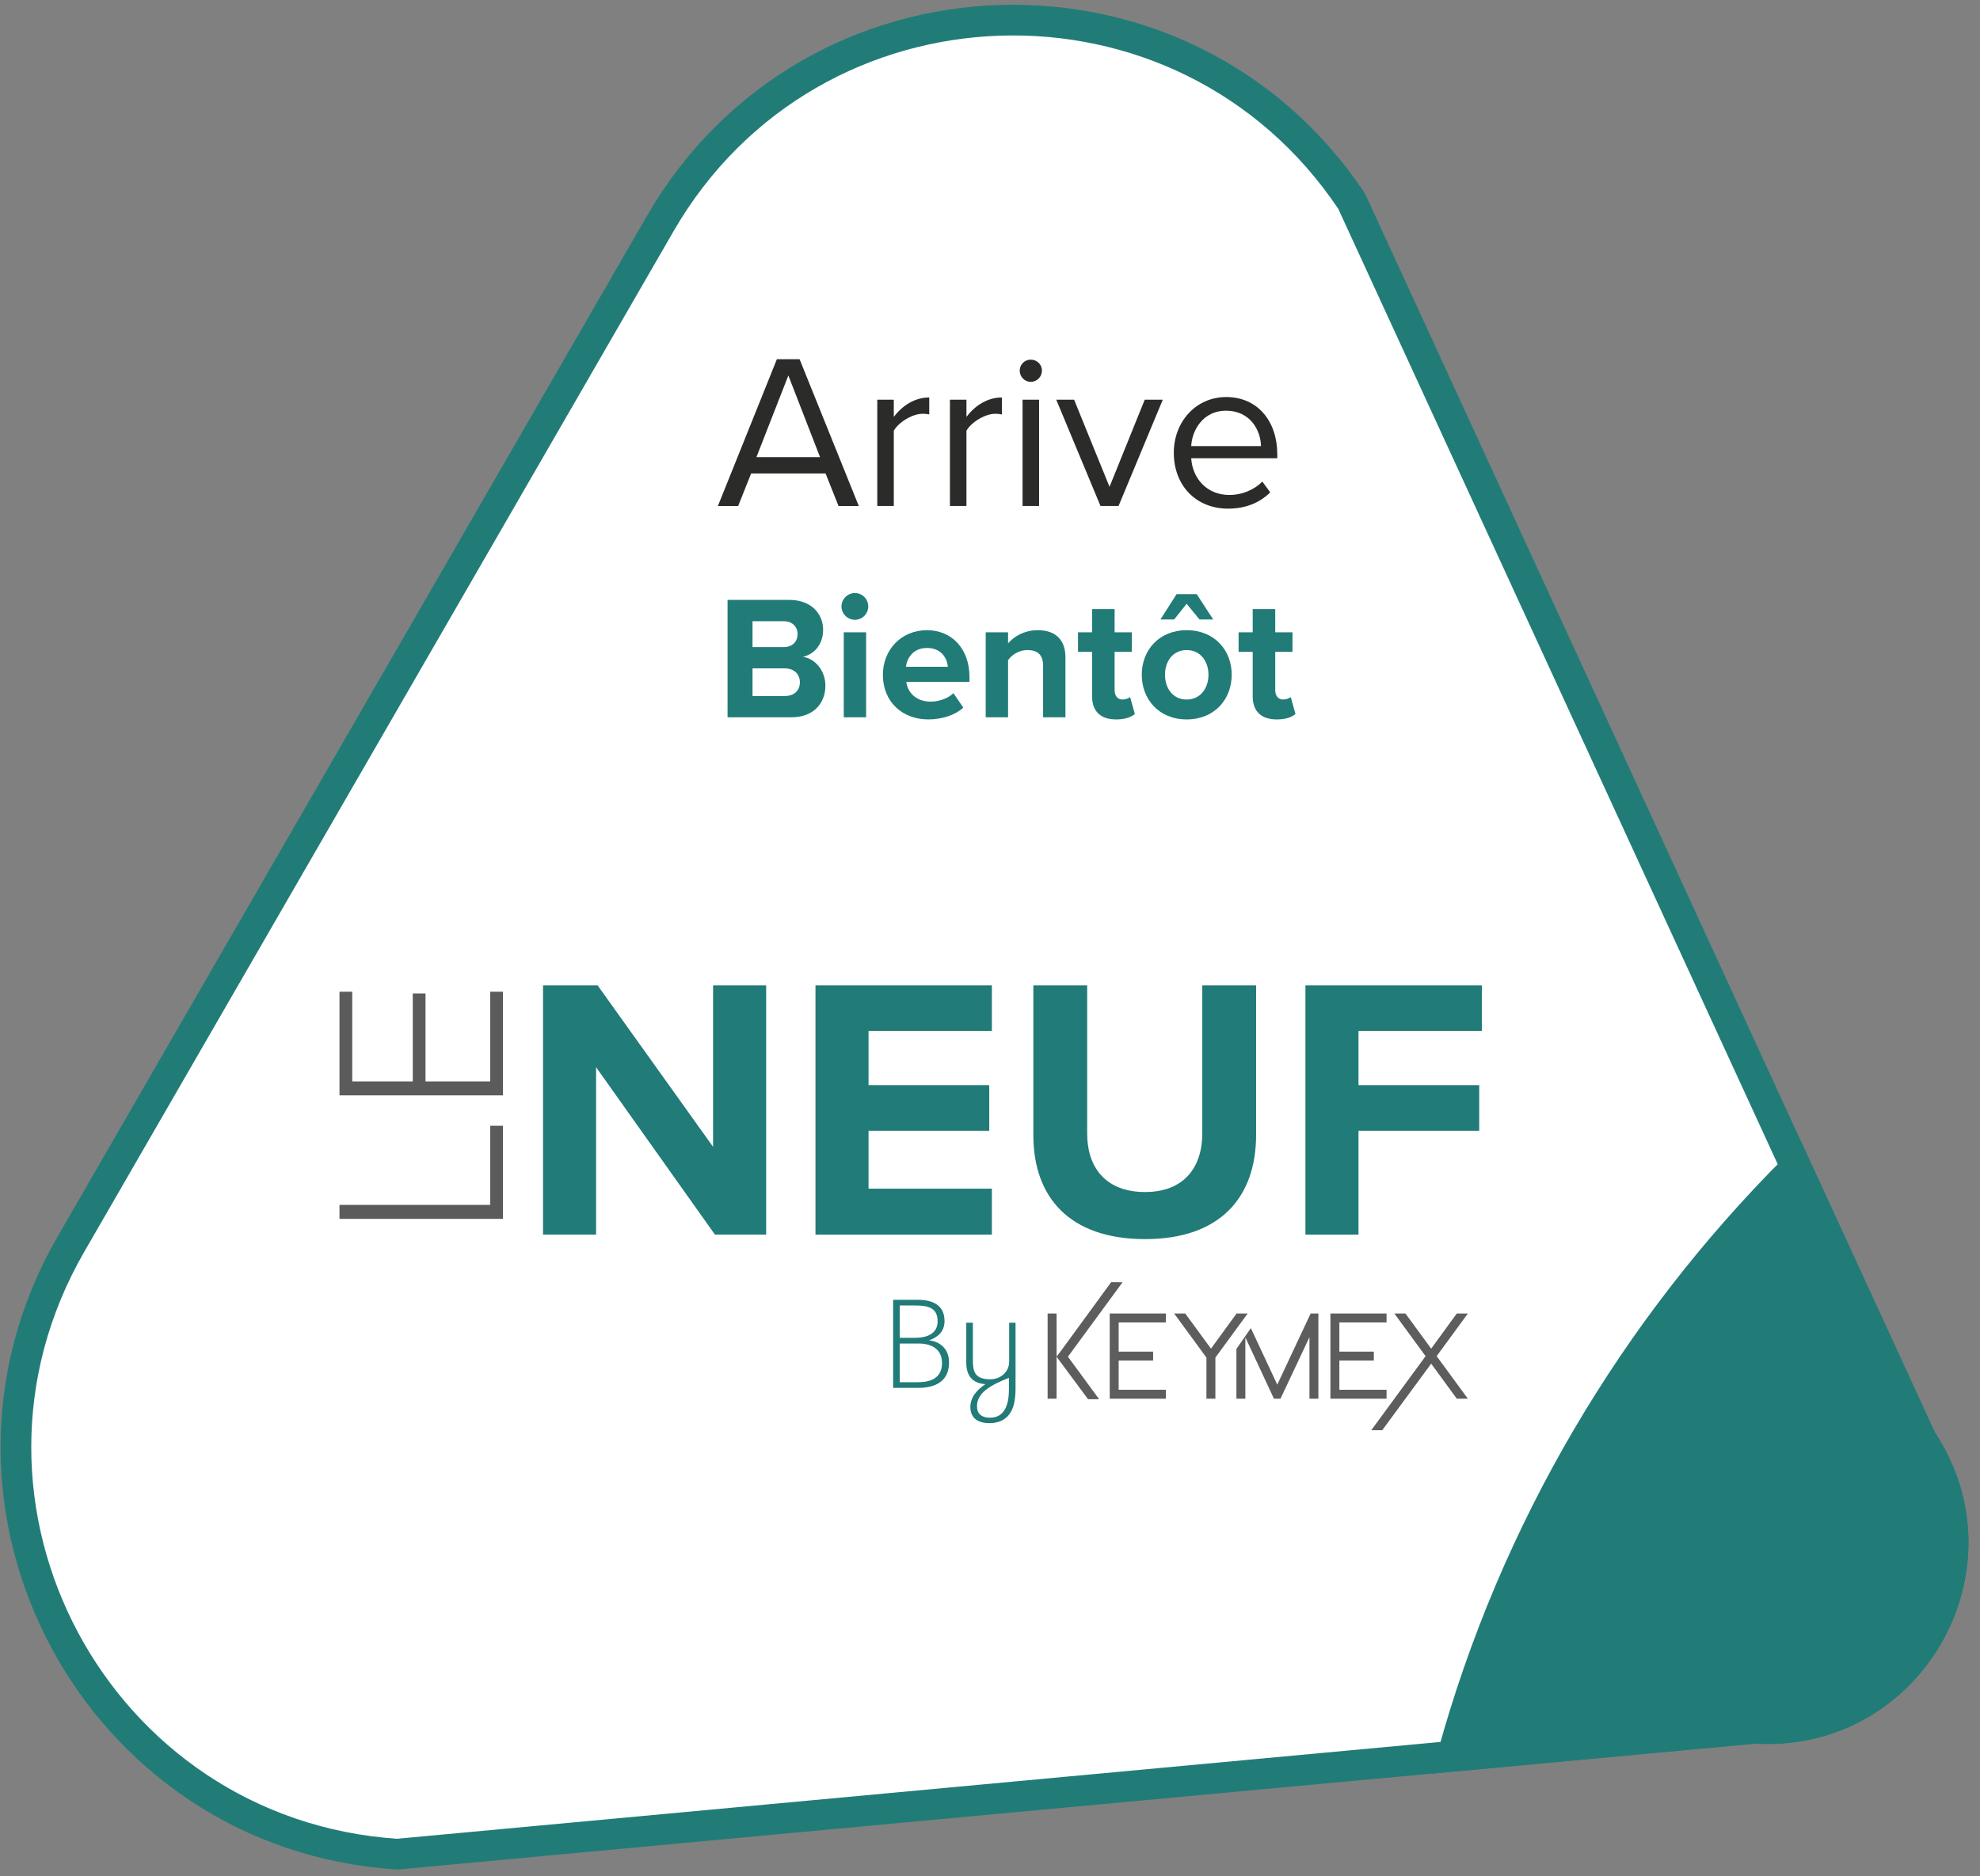
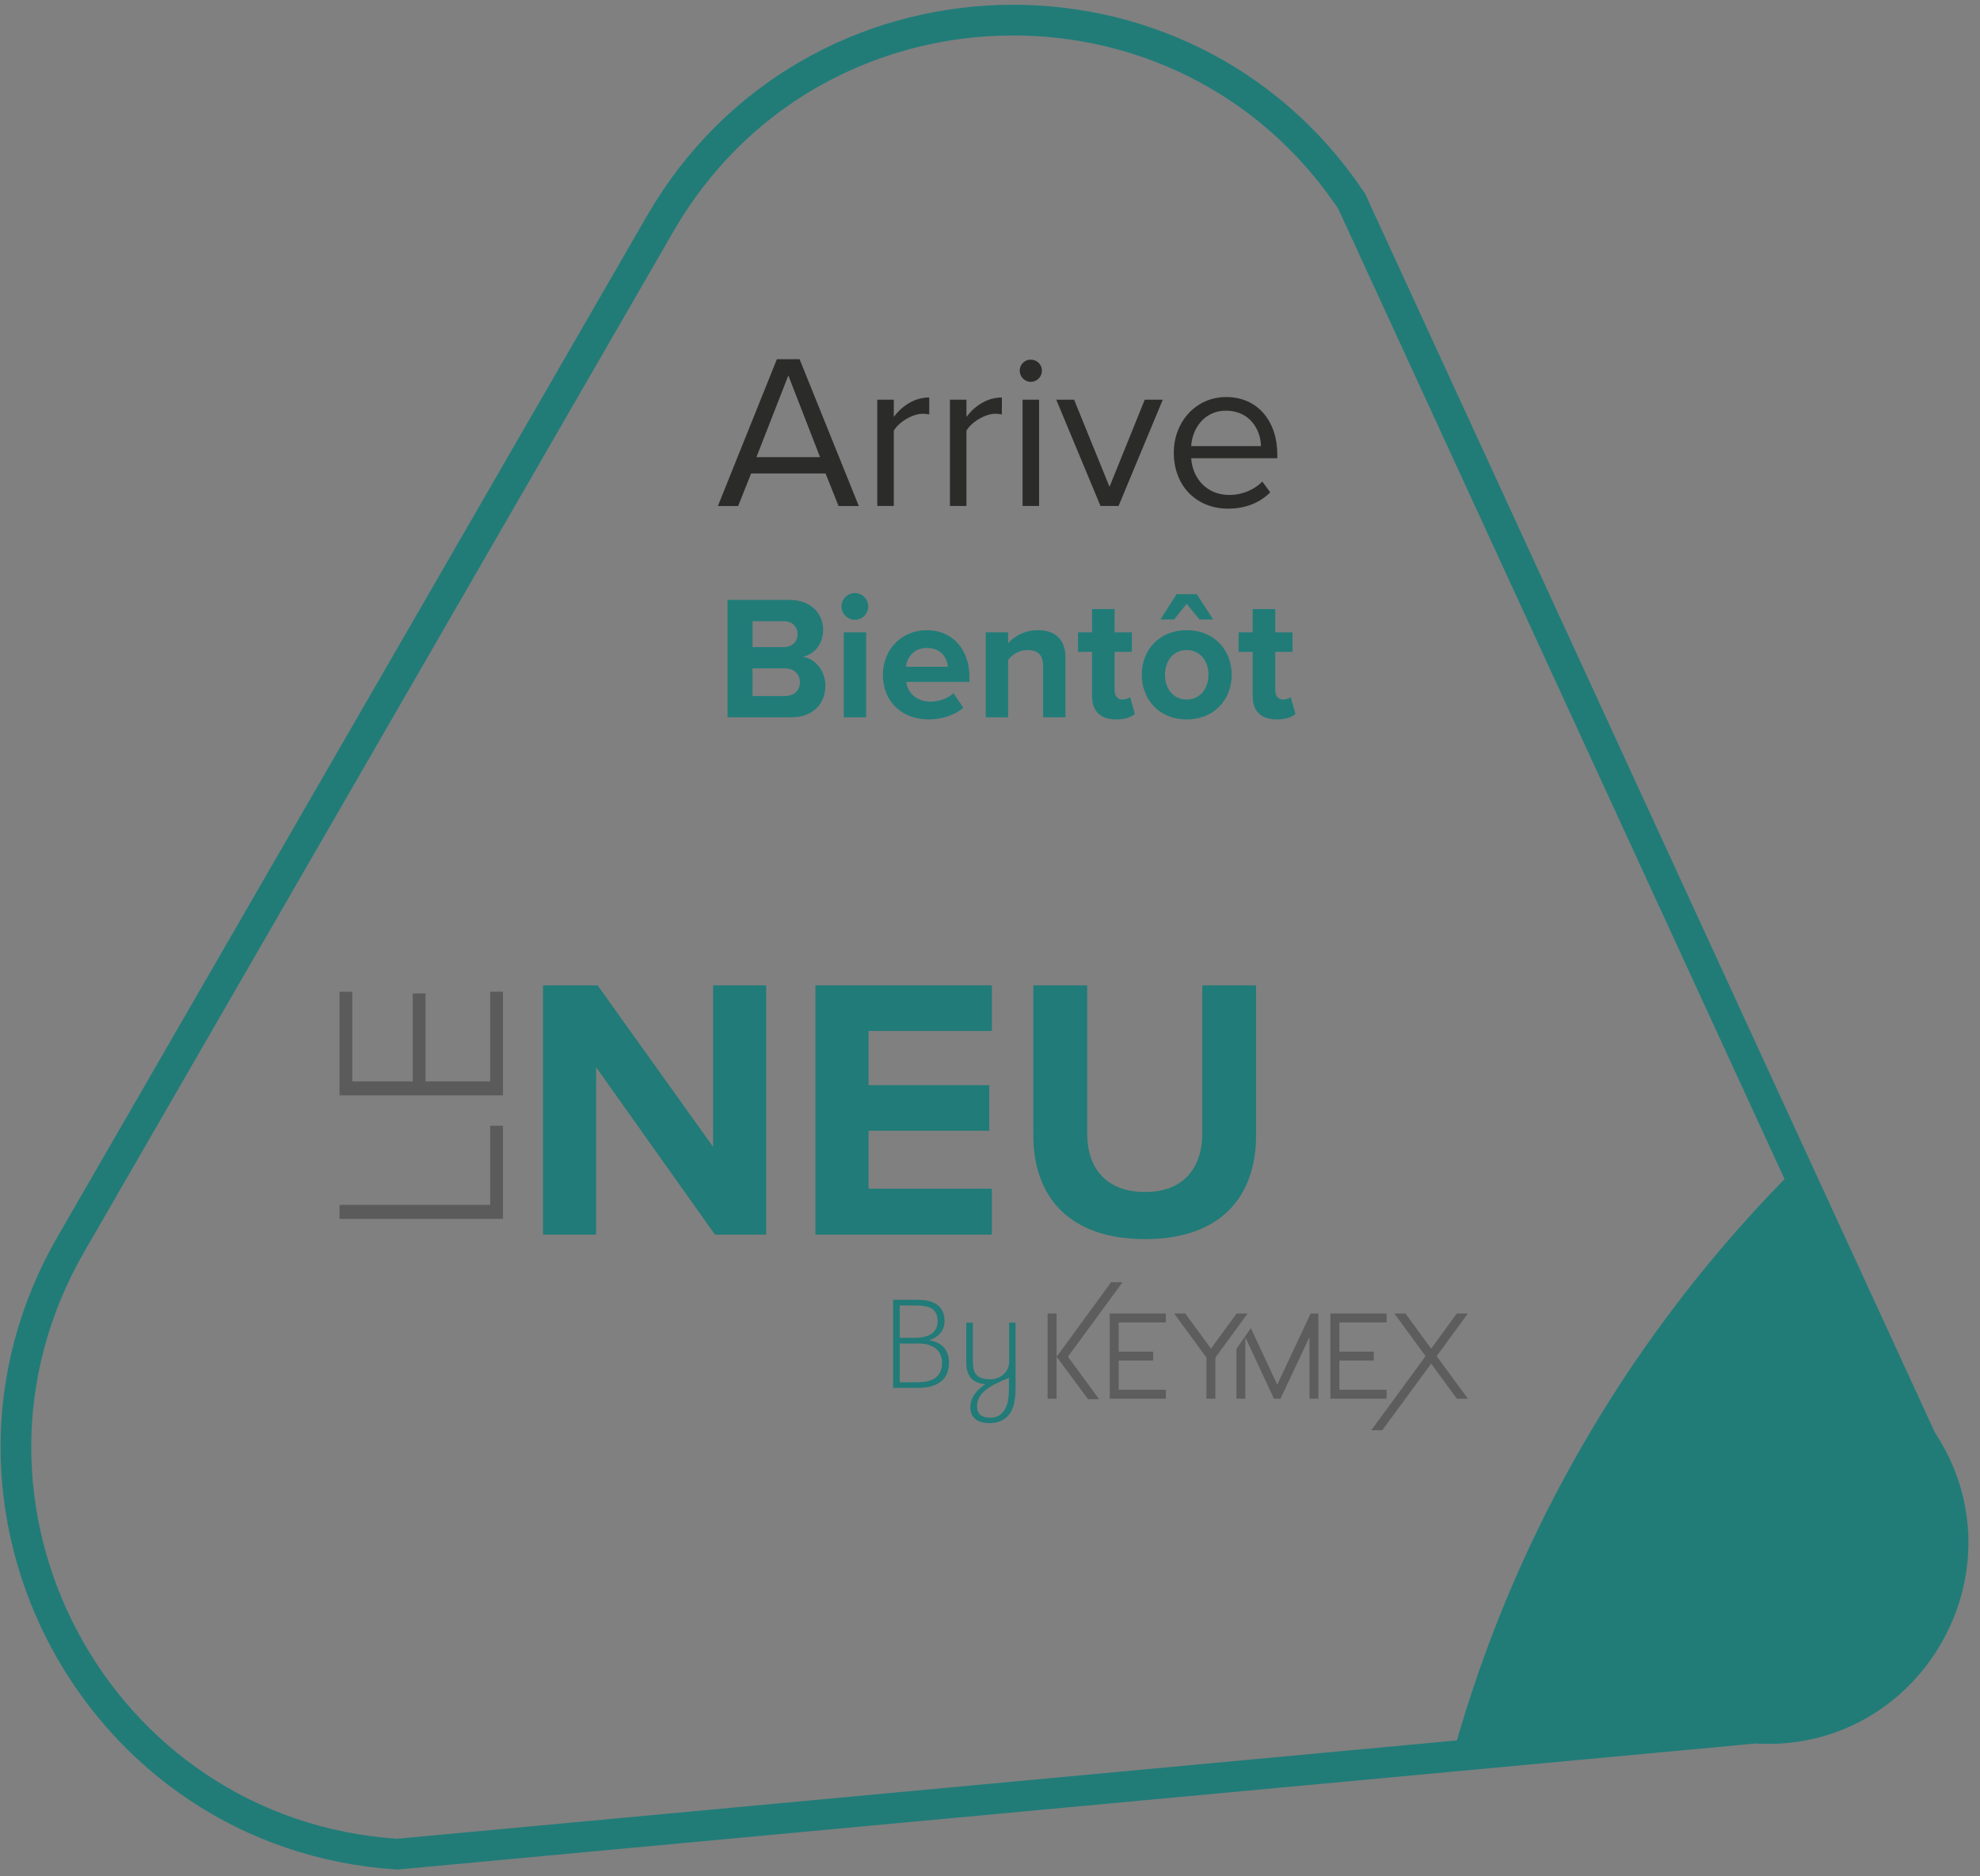
<svg xmlns="http://www.w3.org/2000/svg" width="172" height="163" viewBox="0 0 172 163" fill="none">
  <rect x="0" y="0" width="172" height="163" fill="#808080" stroke="none" />
-   <path d="M34.505 161.09L152.461 150.143C165.791 151.013 174.333 136.218 166.915 125.109L117.417 17.482C102.854 -4.327 70.458 -3.271 57.346 19.439L6.165 108.089C-6.947 130.798 8.337 159.383 34.505 161.09Z" fill="white" />
  <path d="M34.505 161.09L152.461 150.143C165.791 151.013 174.333 136.218 166.915 125.109L117.417 17.482C102.854 -4.327 70.458 -3.271 57.346 19.439L6.165 108.089C-6.947 130.798 8.337 159.383 34.505 161.09Z" stroke="#217C78" stroke-width="2.667" stroke-miterlimit="10" />
  <path d="M166.919 125.11C174.339 136.221 165.792 151.007 152.468 150.149L126.169 152.59C131.563 132.946 142.015 115.41 156.024 101.427L166.919 125.11Z" fill="#217C78" />
-   <path d="M166.919 125.11C174.339 136.221 165.792 151.007 152.468 150.149L126.169 152.59C131.563 132.946 142.015 115.41 156.024 101.427L166.919 125.11Z" stroke="#217C78" stroke-width="2.667" stroke-miterlimit="10" />
  <path d="M51.782 92.72V107.264H47.172V85.609H51.913L61.944 99.636V85.609H66.555V107.264H62.106L51.782 92.72Z" fill="#217B78" />
  <path d="M70.839 85.61H86.163V89.571H75.45V94.278H85.935V98.239H75.45V103.271H86.163V107.265H70.839V85.61Z" fill="#217B78" />
  <path d="M89.766 85.61H94.441V98.467C94.441 101.486 96.097 103.563 99.473 103.563C102.785 103.563 104.441 101.486 104.441 98.467V85.61H109.116V98.597C109.116 103.986 106.032 107.654 99.473 107.654C92.85 107.654 89.766 103.952 89.766 98.629V85.61Z" fill="#217B78" />
-   <path d="M113.401 85.61H128.725V89.571H118.012V94.278H128.497V98.239H118.012V107.265H113.401V85.61Z" fill="#217B78" />
  <path d="M78.159 120.086H79.748C81.335 120.086 81.832 119.349 81.832 118.405C81.832 117.346 81.084 116.725 79.805 116.725H78.159V120.086ZM78.159 116.23H79.449C80.876 116.23 81.451 115.642 81.451 114.792C81.451 113.629 80.634 113.421 79.541 113.421H78.159V116.23ZM79.702 112.926C80.865 112.926 82.05 113.284 82.05 114.769C82.05 115.654 81.509 116.172 80.704 116.449C81.716 116.564 82.441 117.232 82.441 118.37C82.441 119.833 81.497 120.581 79.737 120.581H77.584V112.926H79.702Z" fill="#217B78" />
  <path d="M85.998 123.171C87.206 123.171 87.643 122.146 87.643 120.731V119.706C86.021 120.351 84.87 121.007 84.87 122.18C84.87 122.838 85.285 123.171 85.998 123.171ZM88.219 120.672C88.219 121.238 88.15 121.836 88.001 122.262C87.69 123.124 87.022 123.643 85.951 123.643C84.825 123.643 84.294 123.09 84.294 122.239C84.294 121.26 85.089 120.582 85.607 120.259C84.709 120.19 83.938 119.775 83.938 118.36V114.918H84.513V118.13C84.513 119.074 84.606 119.834 86.033 119.834C86.907 119.834 87.666 119.199 87.666 118.302V114.918H88.219V120.672Z" fill="#217B78" />
  <path d="M115.572 114.116H120.448V114.894H116.349V117.43H119.341V118.206H116.349V120.743H120.448V121.519H115.572V114.116Z" fill="#5D5D5D" />
  <path d="M127.513 114.116L124.801 117.823L127.513 121.519H126.55L124.324 118.475L120.074 124.258H119.121L123.838 117.823L121.125 114.116H122.088L124.324 117.171L126.55 114.116H127.513Z" fill="#5D5D5D" />
  <path d="M113.854 114.116L110.955 120.298L108.659 115.386L107.405 117.199V121.519H108.181V116.187L110.665 121.519H111.235L113.75 116.176V121.519H114.527V114.116H113.854Z" fill="#5D5D5D" />
  <path d="M91.783 121.519H91.005V114.116H91.783V121.519Z" fill="#5D5D5D" />
  <path d="M96.4 114.116H101.276V114.894H97.177V117.43H100.169V118.206H97.177V120.743H101.276V121.519H96.4V114.116Z" fill="#5D5D5D" />
  <path d="M105.579 117.947V117.999V118.143V121.519H104.801V117.947L101.996 114.116H102.96L105.196 117.17L107.421 114.116H108.384L105.579 117.947Z" fill="#5D5D5D" />
  <path d="M97.518 111.399L96.522 111.398L92.104 117.447L91.779 117.868L94.518 121.566H95.482L92.77 117.871L97.518 111.399Z" fill="#5D5D5D" />
  <path d="M29.492 105.895V104.681H42.582V97.806H43.689V105.895H29.492Z" fill="#5B5B5C" />
  <path d="M29.492 95.166V86.162H30.598V93.953H35.856V86.312H36.964V93.953H42.582V86.162H43.689V95.166H29.492Z" fill="#5B5B5C" />
  <path d="M65.71 39.715H71.236L68.483 32.621L65.71 39.715ZM71.714 41.131H65.251L64.123 43.961H62.363L67.488 31.206H69.458L74.602 43.961H72.843L71.714 41.131Z" fill="#2B2B2A" />
  <path d="M76.208 34.724H77.643V36.216C78.388 35.24 79.459 34.532 80.722 34.532V36.006C80.548 35.967 80.376 35.948 80.148 35.948C79.268 35.948 78.063 36.675 77.643 37.42V43.96H76.208V34.724Z" fill="#2B2B2A" />
  <path d="M82.519 34.724H83.954V36.216C84.699 35.24 85.77 34.532 87.032 34.532V36.006C86.859 35.967 86.687 35.948 86.458 35.948C85.578 35.948 84.374 36.675 83.954 37.42V43.96H82.519V34.724Z" fill="#2B2B2A" />
  <path d="M88.829 34.724H90.264V43.96H88.829V34.724ZM88.581 32.2C88.581 31.665 89.02 31.244 89.536 31.244C90.072 31.244 90.512 31.665 90.512 32.2C90.512 32.736 90.072 33.176 89.536 33.176C89.02 33.176 88.581 32.736 88.581 32.2Z" fill="#2B2B2A" />
  <path d="M91.755 34.724H93.305L96.383 42.296L99.442 34.724H101.01L97.167 43.96H95.599L91.755 34.724Z" fill="#2B2B2A" />
  <path d="M103.477 38.759H109.539C109.52 37.383 108.603 35.68 106.499 35.68C104.529 35.68 103.553 37.343 103.477 38.759ZM106.517 34.495C109.311 34.495 110.955 36.675 110.955 39.447V39.811H103.477C103.592 41.551 104.816 43.004 106.805 43.004C107.856 43.004 108.927 42.584 109.655 41.838L110.343 42.775C109.424 43.694 108.181 44.191 106.672 44.191C103.936 44.191 101.967 42.22 101.967 39.332C101.967 36.655 103.879 34.495 106.517 34.495" fill="#2B2B2A" />
  <path d="M68.17 60.469C68.995 60.469 69.485 59.996 69.485 59.261C69.485 58.619 69.026 58.069 68.17 58.069H65.371V60.469H68.17ZM68.093 56.219C68.827 56.219 69.286 55.744 69.286 55.087C69.286 54.46 68.827 53.971 68.093 53.971H65.371V56.219H68.093ZM63.201 52.12H68.567C70.509 52.12 71.503 53.359 71.503 54.72C71.503 56.004 70.707 56.86 69.745 57.06C70.83 57.228 71.702 58.283 71.702 59.567C71.702 61.096 70.677 62.319 68.735 62.319H63.201V52.12Z" fill="#217C78" />
  <path d="M73.297 54.933H75.24V62.319H73.297V54.933ZM73.099 52.687C73.099 52.044 73.635 51.524 74.261 51.524C74.904 51.524 75.423 52.044 75.423 52.687C75.423 53.328 74.904 53.848 74.261 53.848C73.635 53.848 73.099 53.328 73.099 52.687Z" fill="#217C78" />
  <path d="M78.697 57.931H82.336C82.291 57.228 81.801 56.295 80.517 56.295C79.308 56.295 78.788 57.198 78.697 57.931ZM80.517 54.751C82.719 54.751 84.217 56.402 84.217 58.818V59.246H78.728C78.849 60.179 79.599 60.959 80.853 60.959C81.541 60.959 82.351 60.683 82.825 60.224L83.681 61.479C82.948 62.151 81.785 62.503 80.639 62.503C78.391 62.503 76.695 60.988 76.695 58.619C76.695 56.479 78.269 54.751 80.517 54.751" fill="#217C78" />
  <path d="M90.613 57.855C90.613 56.83 90.078 56.479 89.251 56.479C88.487 56.479 87.891 56.907 87.57 57.349V62.319H85.627V54.934H87.57V55.898C88.043 55.331 88.946 54.751 90.154 54.751C91.775 54.751 92.554 55.668 92.554 57.105V62.319H90.613V57.855Z" fill="#217C78" />
  <path d="M94.867 60.485V56.632H93.644V54.933H94.867V52.916H96.825V54.933H98.323V56.632H96.825V59.964C96.825 60.424 97.07 60.774 97.498 60.774C97.788 60.774 98.063 60.668 98.171 60.561L98.583 62.029C98.293 62.289 97.772 62.504 96.963 62.504C95.602 62.504 94.867 61.8 94.867 60.485Z" fill="#217C78" />
  <path d="M104.978 58.619C104.978 57.472 104.29 56.479 103.082 56.479C101.874 56.479 101.201 57.472 101.201 58.619C101.201 59.782 101.874 60.775 103.082 60.775C104.29 60.775 104.978 59.782 104.978 58.619ZM103.082 52.456L101.997 53.818H100.805L102.21 51.617H103.954L105.391 53.818H104.198L103.082 52.456ZM99.183 58.619C99.183 56.525 100.65 54.751 103.082 54.751C105.529 54.751 106.997 56.525 106.997 58.619C106.997 60.728 105.529 62.503 103.082 62.503C100.65 62.503 99.183 60.728 99.183 58.619Z" fill="#217C78" />
  <path d="M108.82 60.485V56.632H107.596V54.933H108.82V52.916H110.778V54.933H112.276V56.632H110.778V59.964C110.778 60.424 111.022 60.774 111.45 60.774C111.74 60.774 112.015 60.668 112.123 60.561L112.536 62.029C112.246 62.289 111.726 62.504 110.915 62.504C109.554 62.504 108.82 61.8 108.82 60.485Z" fill="#217C78" />
</svg>